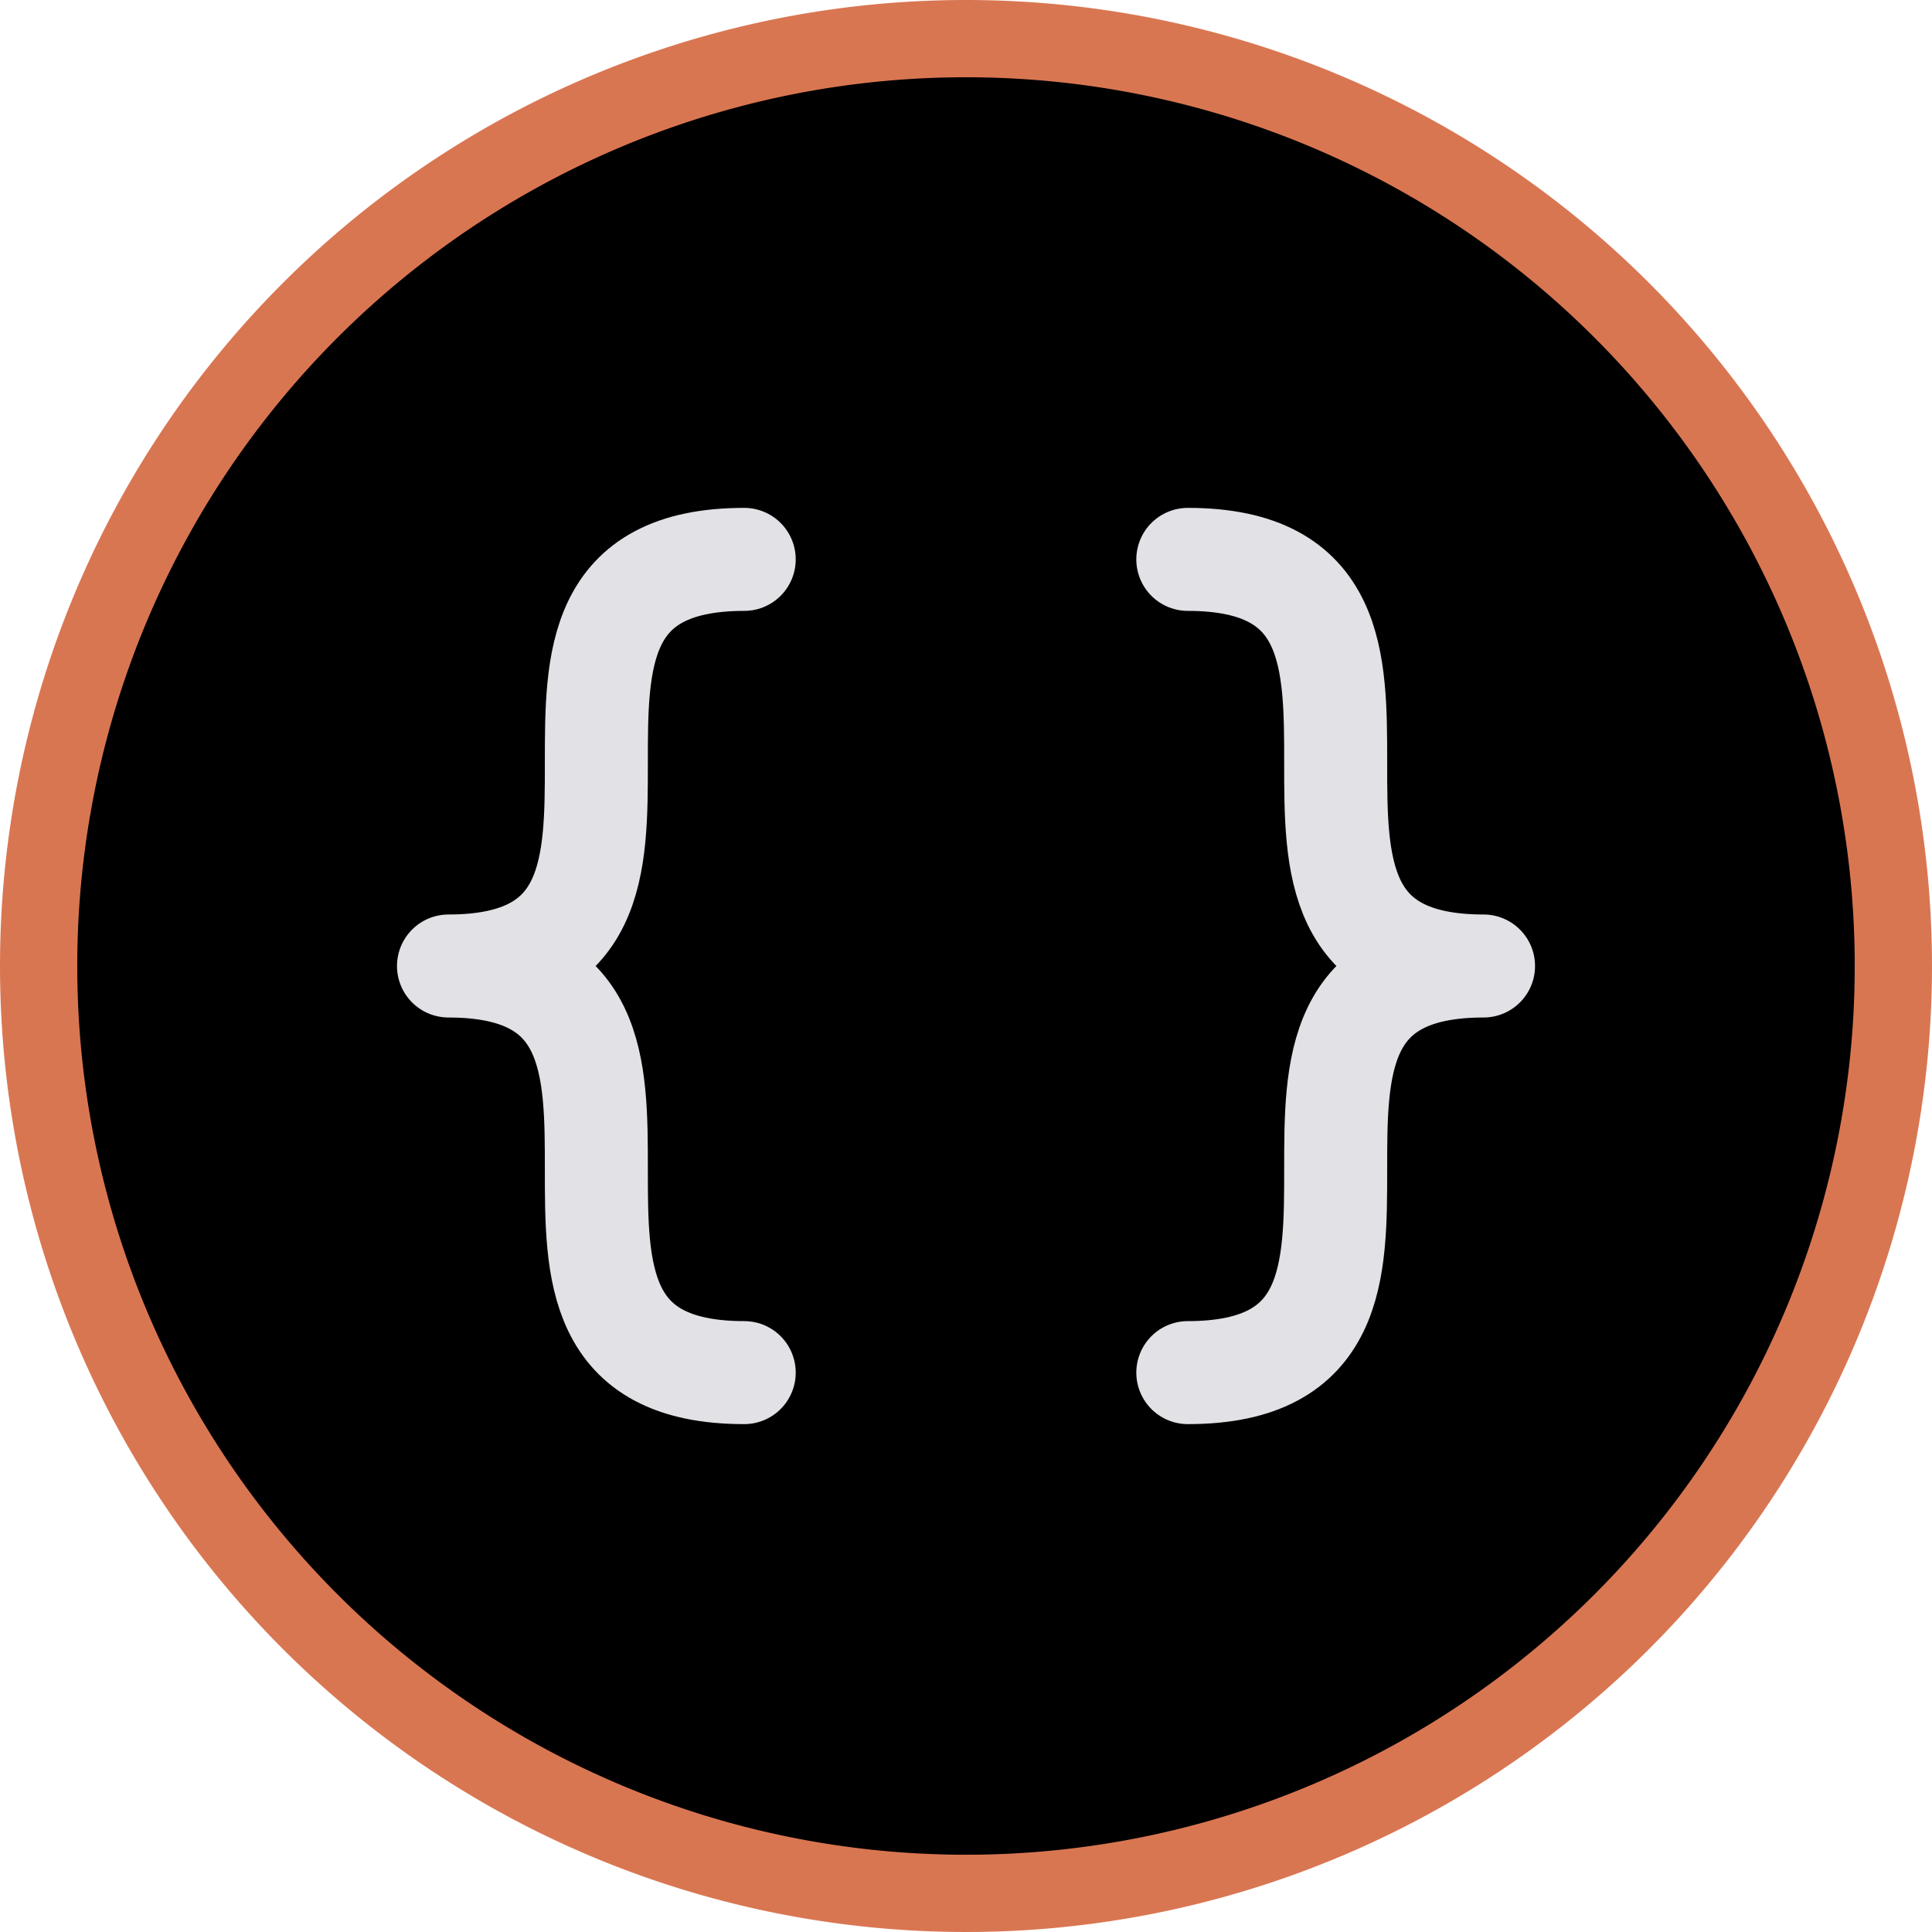
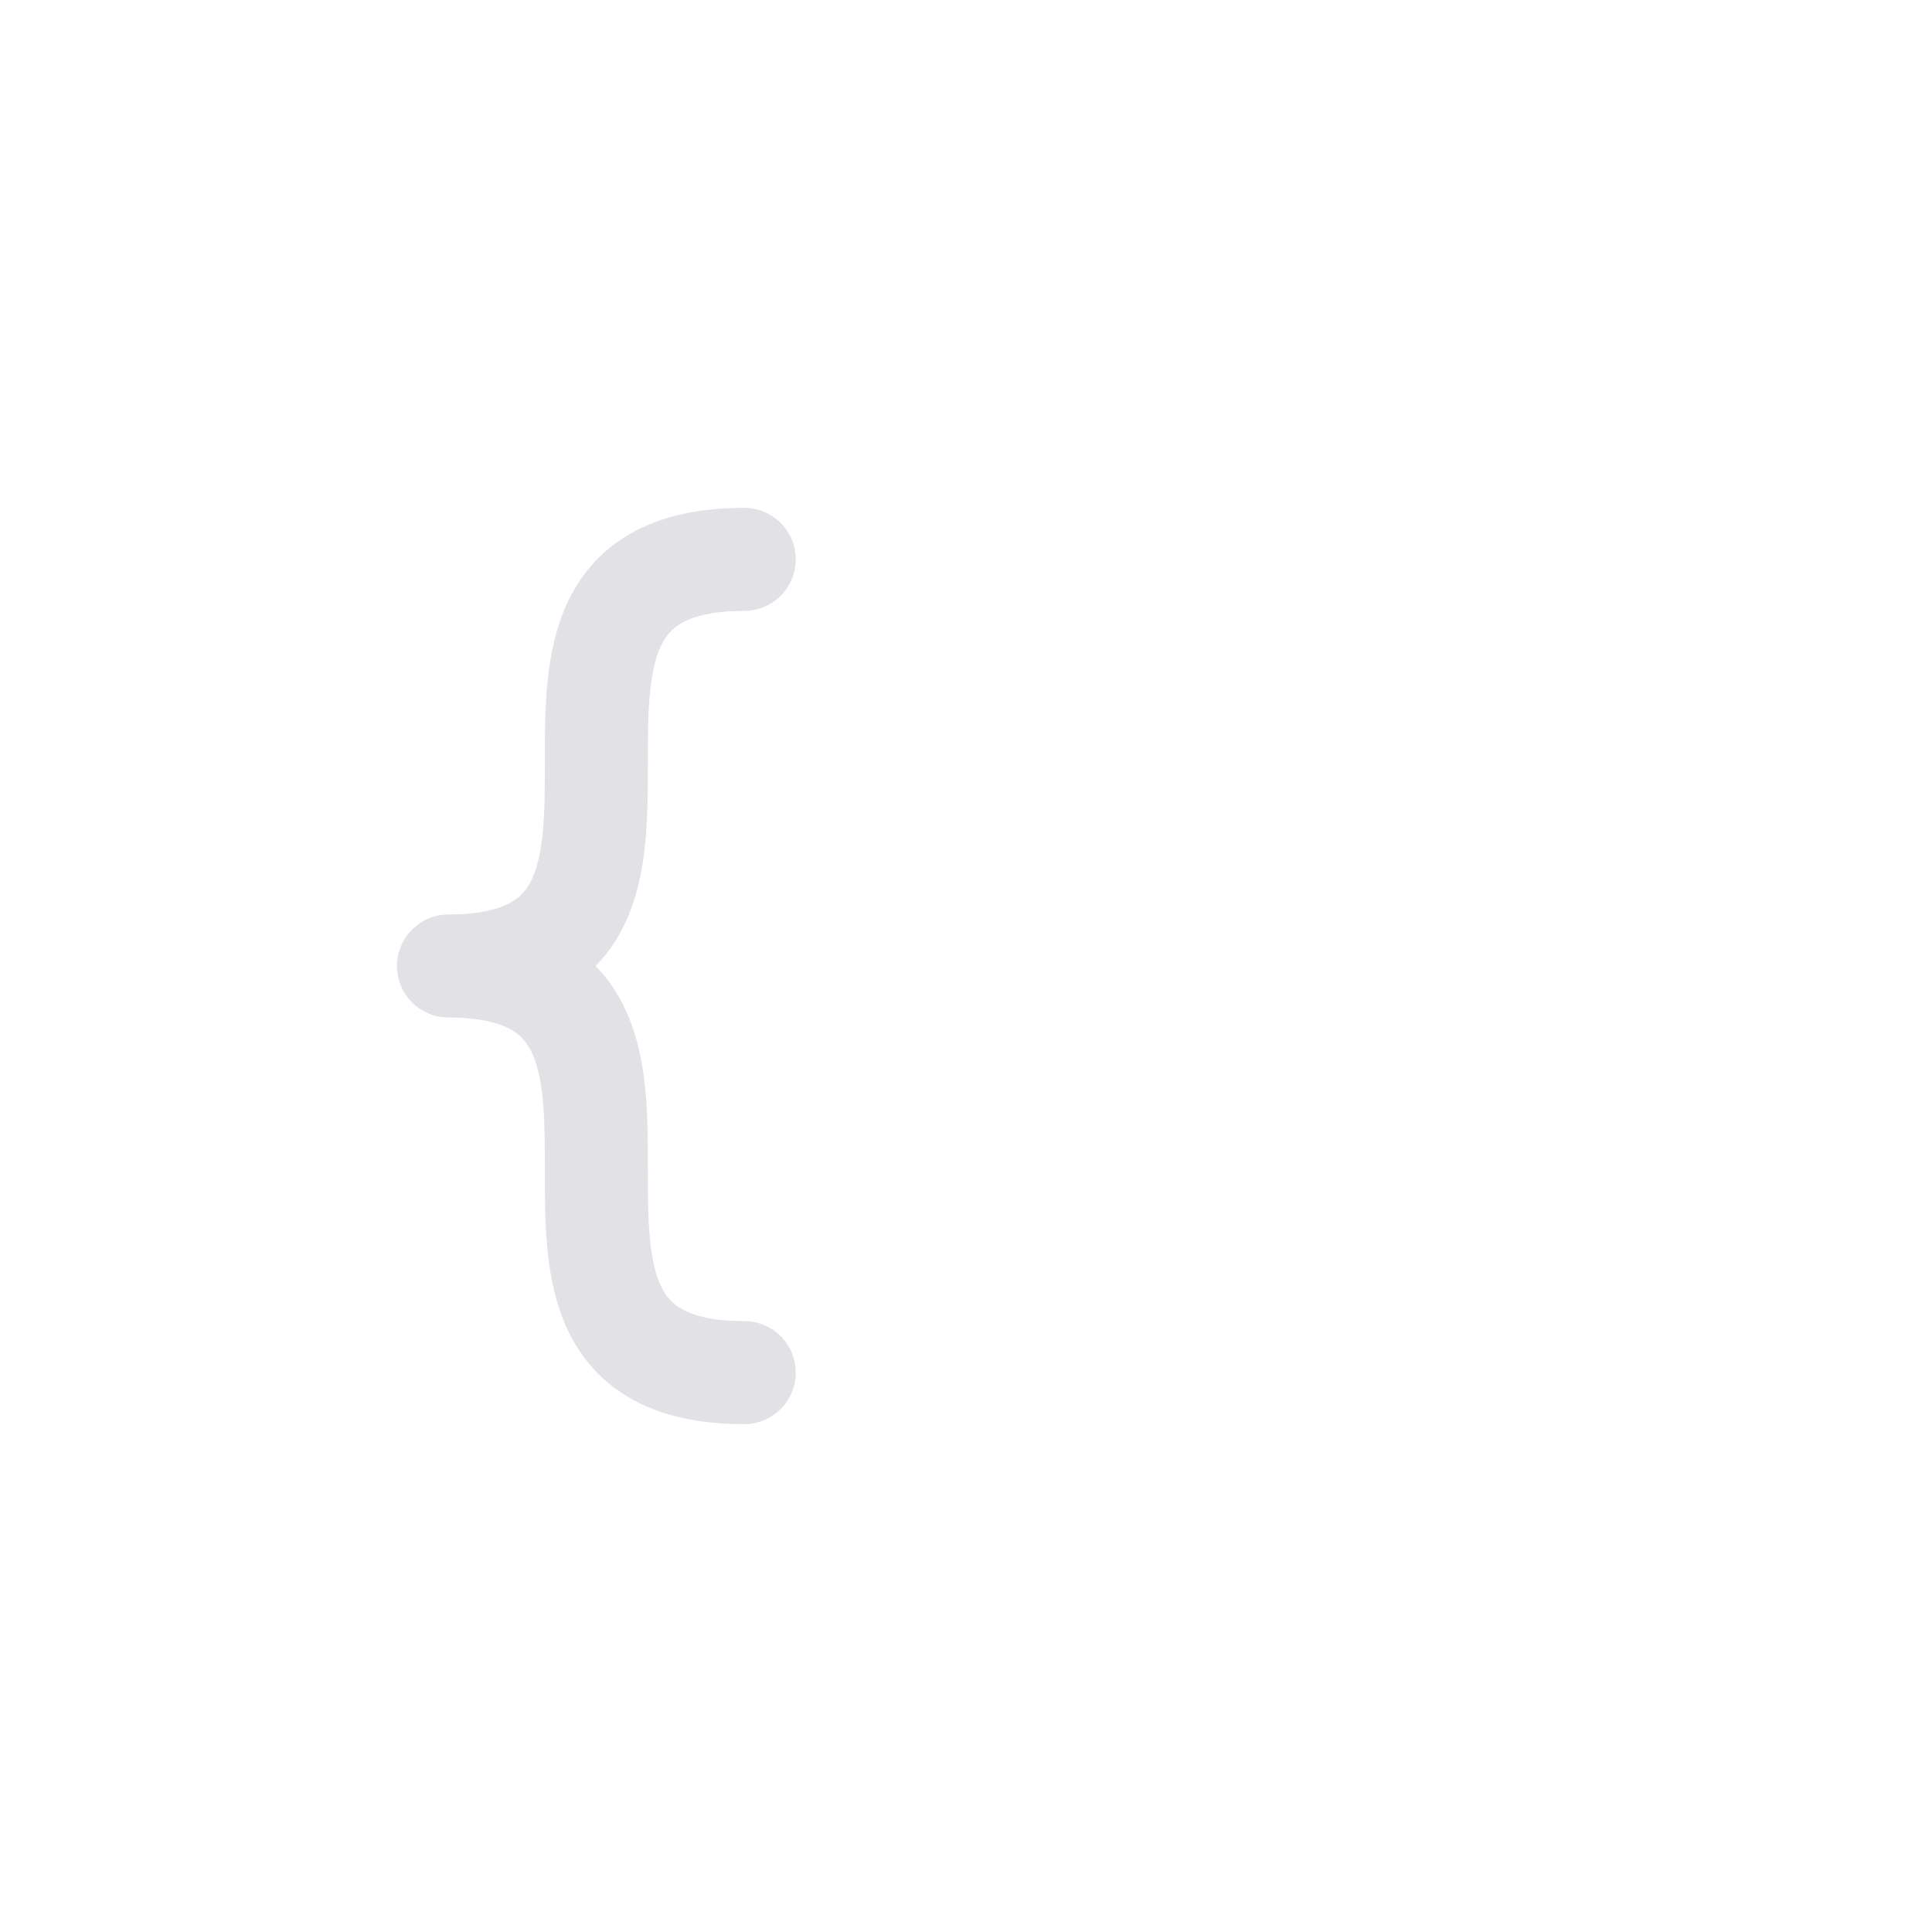
<svg xmlns="http://www.w3.org/2000/svg" width="75.02" height="75.02" viewBox="0 0 75.02 75.02">
  <g id="Grupo_126" data-name="Grupo 126" transform="translate(-239.5 -13203.233)">
-     <path id="Caminho_173" data-name="Caminho 173" d="M36.01,0A36.01,36.01,0,1,1,0,36.01,36.01,36.01,0,0,1,36.01,0Z" transform="translate(241 13204.733)" stroke="#d97652" stroke-width="3" />
    <g id="Grupo_74" data-name="Grupo 74" transform="translate(256.915 13224.954)">
      <path id="Caminho_161" data-name="Caminho 161" d="M501.578,849.734c-11.483,0,0,15.789-11.483,15.789,11.483,0,0,15.789,11.483,15.789" transform="translate(-490.095 -849.734)" fill="none" stroke="#e1e1e6" stroke-linecap="round" stroke-linejoin="round" stroke-width="4" />
-       <path id="Caminho_162" data-name="Caminho 162" d="M540.095,849.734c11.483,0,0,15.789,11.483,15.789-11.483,0,0,15.789-11.483,15.789" transform="translate(-511.387 -849.734)" fill="none" stroke="#e1e1e6" stroke-linecap="round" stroke-linejoin="round" stroke-width="4" />
    </g>
  </g>
</svg>